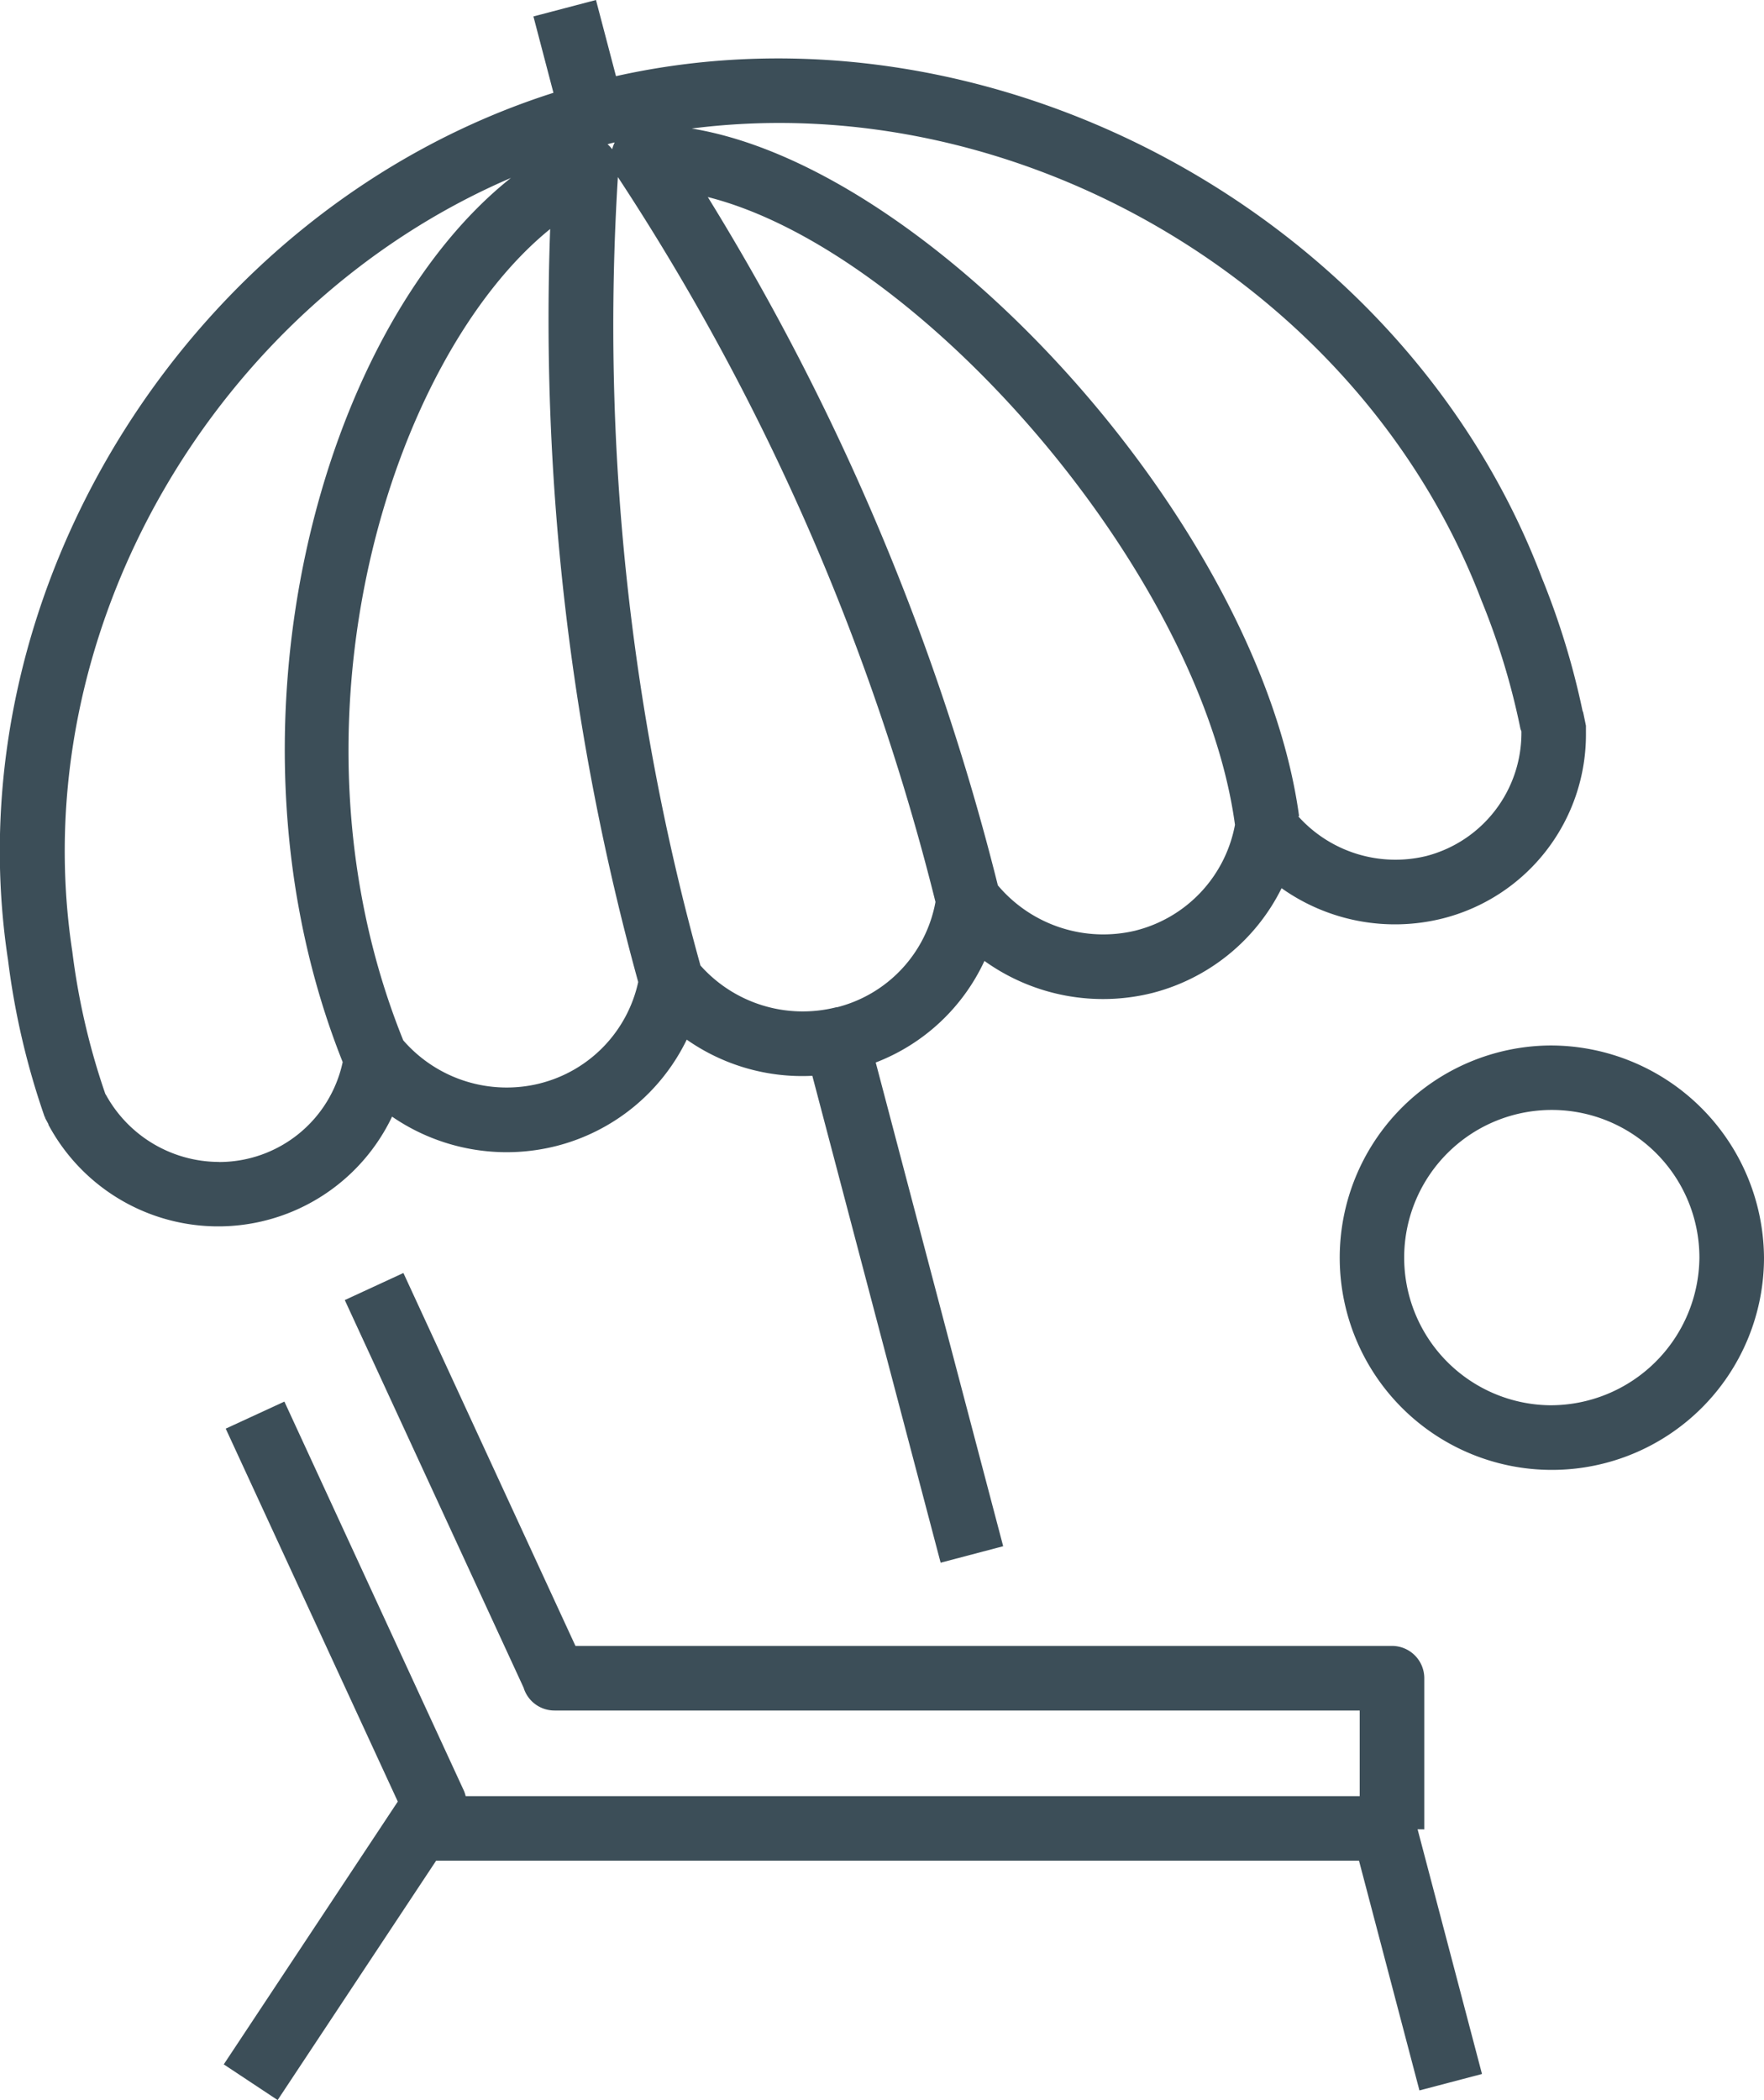
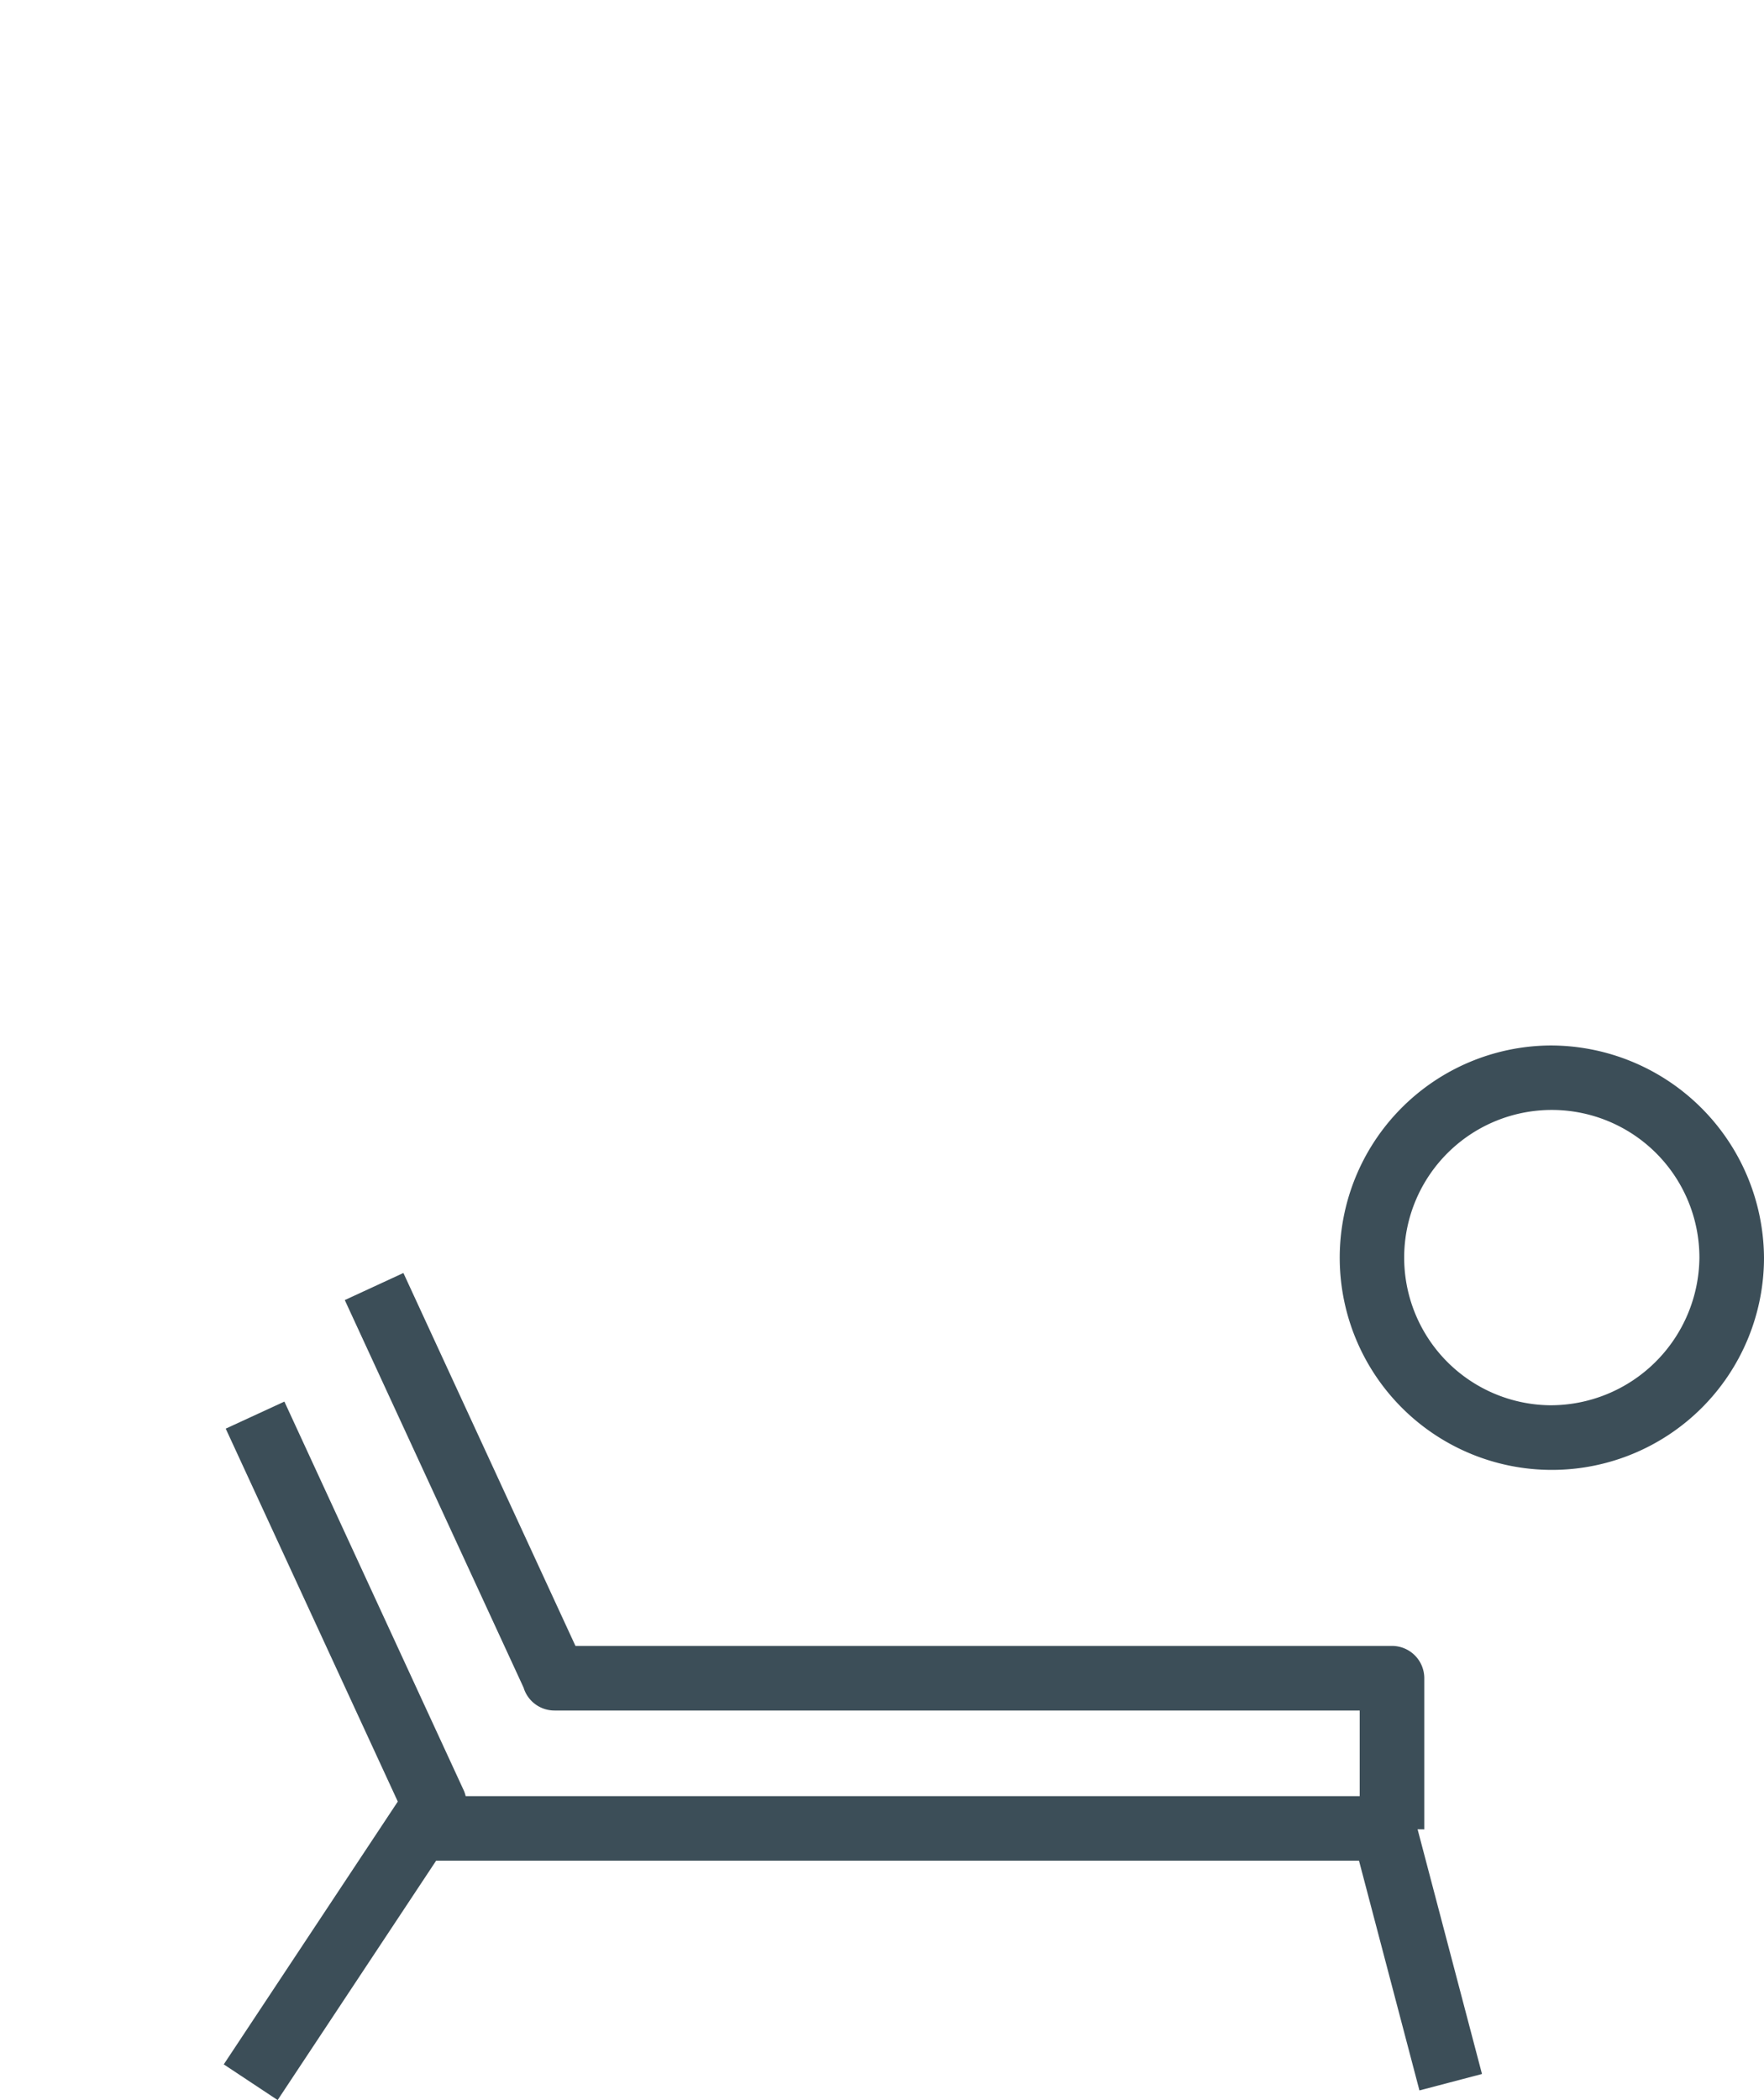
<svg xmlns="http://www.w3.org/2000/svg" width="70.507" height="83.913" viewBox="0 0 70.507 83.913">
  <g id="icon13" transform="translate(9817.833 -22630.863)">
    <path id="Path_779" data-name="Path 779" d="M2264.42,82.583a8.479,8.479,0,1,0,8.572,8.478,8.535,8.535,0,0,0-8.572-8.478m0,14.375a5.9,5.9,0,1,1,5.99-5.9,5.951,5.951,0,0,1-5.99,5.9" transform="translate(-12020.318 22590.051)" fill="#3c4e58" />
    <path id="Path_780" data-name="Path 780" d="M2235.01,118.9v-6.038a1.291,1.291,0,0,0-1.291-1.291h-32.637l-6.877-14.9-2.343,1.082,7.145,15.481c.014.043.029.086.042.118a1.291,1.291,0,0,0,1.192.8h32.187v3.421h-35.735a1.261,1.261,0,0,0-.066-.208l-7.179-15.556-2.345,1.081,6.878,14.9-6.956,10.5,2.153,1.426,6.335-9.564H2232.4l2.416,9.179,2.5-.657-2.574-9.777Z" transform="translate(-11995.914 22585.053)" fill="#3c4e58" />
-     <path id="Path_781" data-name="Path 781" d="M2188.844,62.481a8.088,8.088,0,0,0,6.561,1.169,7.984,7.984,0,0,0,5.211-4.249,8.041,8.041,0,0,0,5.02,1.445l5.128,19.453,2.5-.658-5.094-19.327a7.92,7.92,0,0,0,4.345-4.058,8.137,8.137,0,0,0,6.717,1.279,7.978,7.978,0,0,0,5.16-4.185,7.833,7.833,0,0,0,6.424,1.213,7.58,7.58,0,0,0,5.741-7.434l0-.271-.112-.54s-.009-.021-.022-.047a31.047,31.047,0,0,0-1.628-5.321c-5.507-14.529-22-23.4-37.007-20.044l-.8-3.043-2.5.657.8,3.051c-14.378,4.58-24.065,19.775-21.8,34.649a30.421,30.421,0,0,0,1.471,6.286l.039-.014-.034.029.143.264-.01.005a7.7,7.7,0,0,0,13.74-.31m5.92-1.332a5.475,5.475,0,0,1-5.473-1.721c-5.128-12.707-.447-27.3,5.873-32.414a99.659,99.659,0,0,0,3.519,30.086,5.354,5.354,0,0,1-3.919,4.048m2.8-37.549.037-.012v0l.142-.032a1.317,1.317,0,0,0-.1.272,1.212,1.212,0,0,0-.185-.2l.1-.03m9.046,34.51a5.472,5.472,0,0,1-5.433-1.668,95.572,95.572,0,0,1-3.3-31.5A94.075,94.075,0,0,1,2210.558,53.9a5.332,5.332,0,0,1-3.946,4.21m11.974-3.074a5.512,5.512,0,0,1-5.535-1.8,97.128,97.128,0,0,0-11.593-27.5c8.509,2.148,19.7,14.988,21.071,25.081h0a5.371,5.371,0,0,1-3.947,4.219M2232.4,41.9a28.685,28.685,0,0,1,1.541,5.09l.037.094v.05a5.078,5.078,0,0,1-3.8,4.93,5.22,5.22,0,0,1-5.123-1.589l.037,0c-1.577-11.588-14.556-25.886-24.278-27.477,13.1-1.677,26.808,6.3,31.587,18.908m-50.481,22.381a5.171,5.171,0,0,1-4.529-2.7l-.008,0a27.954,27.954,0,0,1-1.326-5.708c-1.948-12.8,5.71-25.83,17.531-30.907-7.6,6.033-12.007,22.07-6.724,35.326a5.049,5.049,0,0,1-4.944,3.992" transform="translate(-11991 22613)" fill="#3c4e58" />
  </g>
</svg>